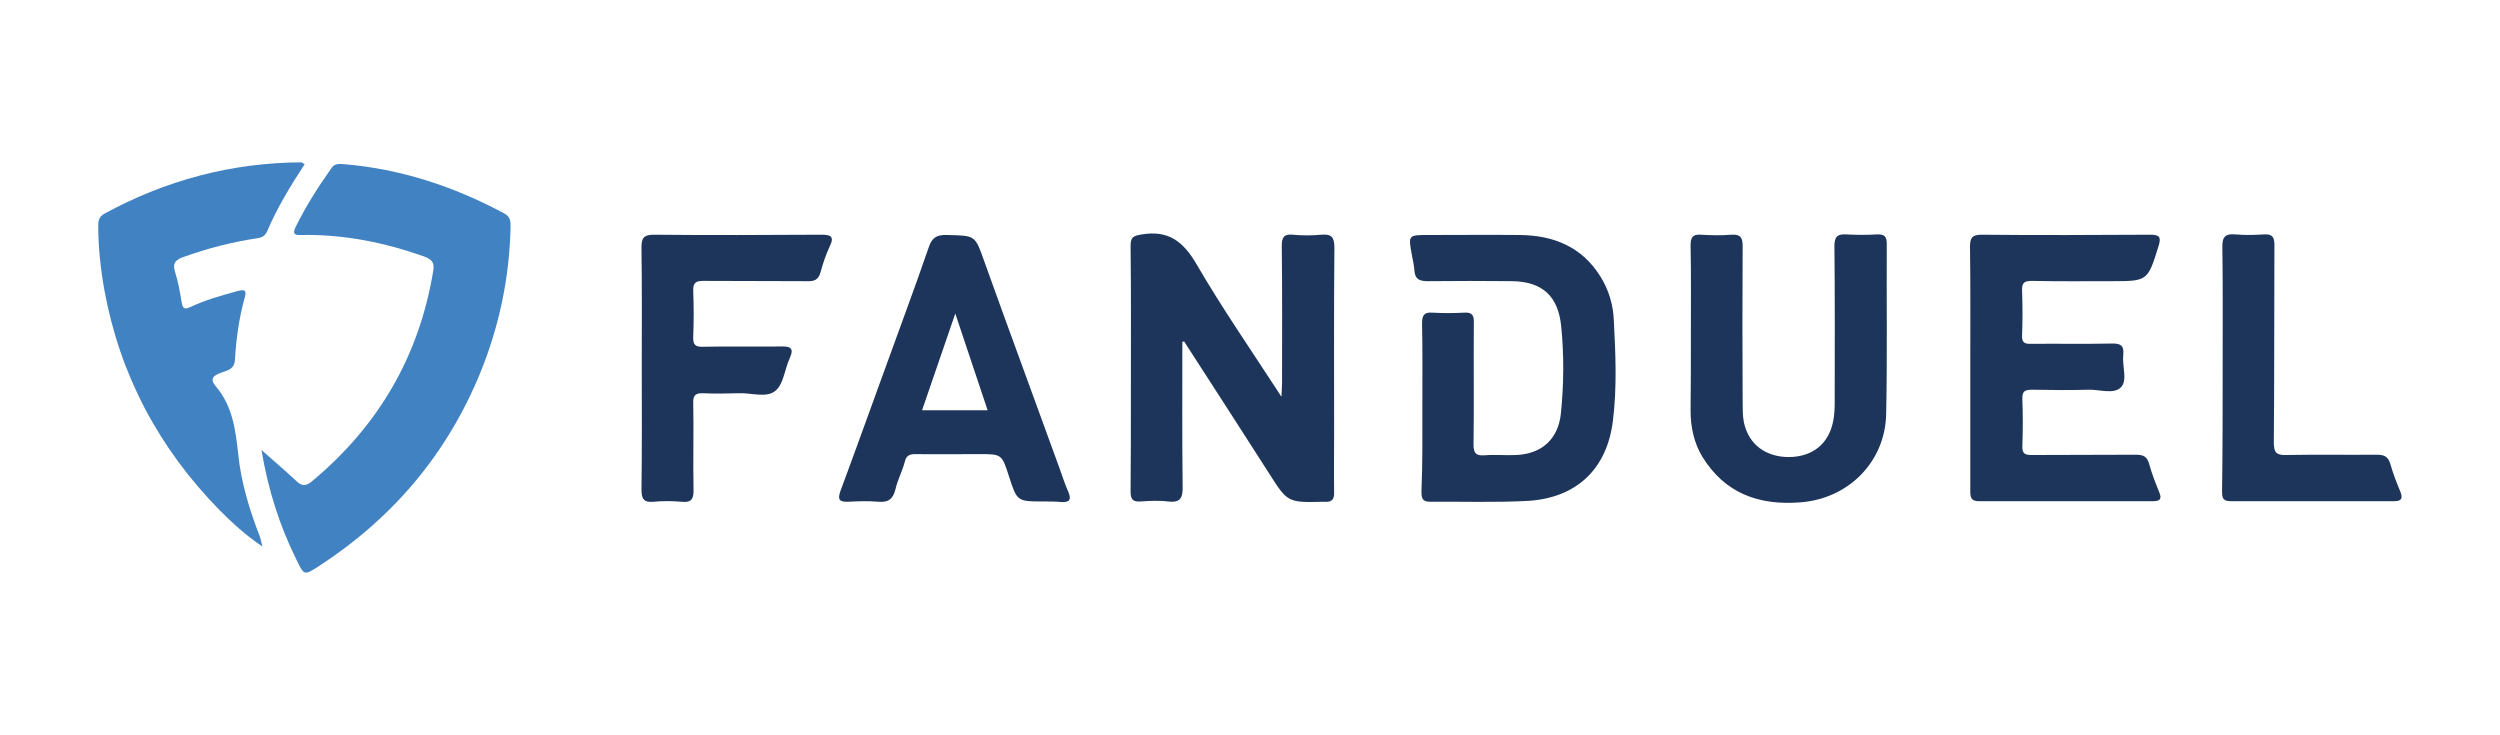
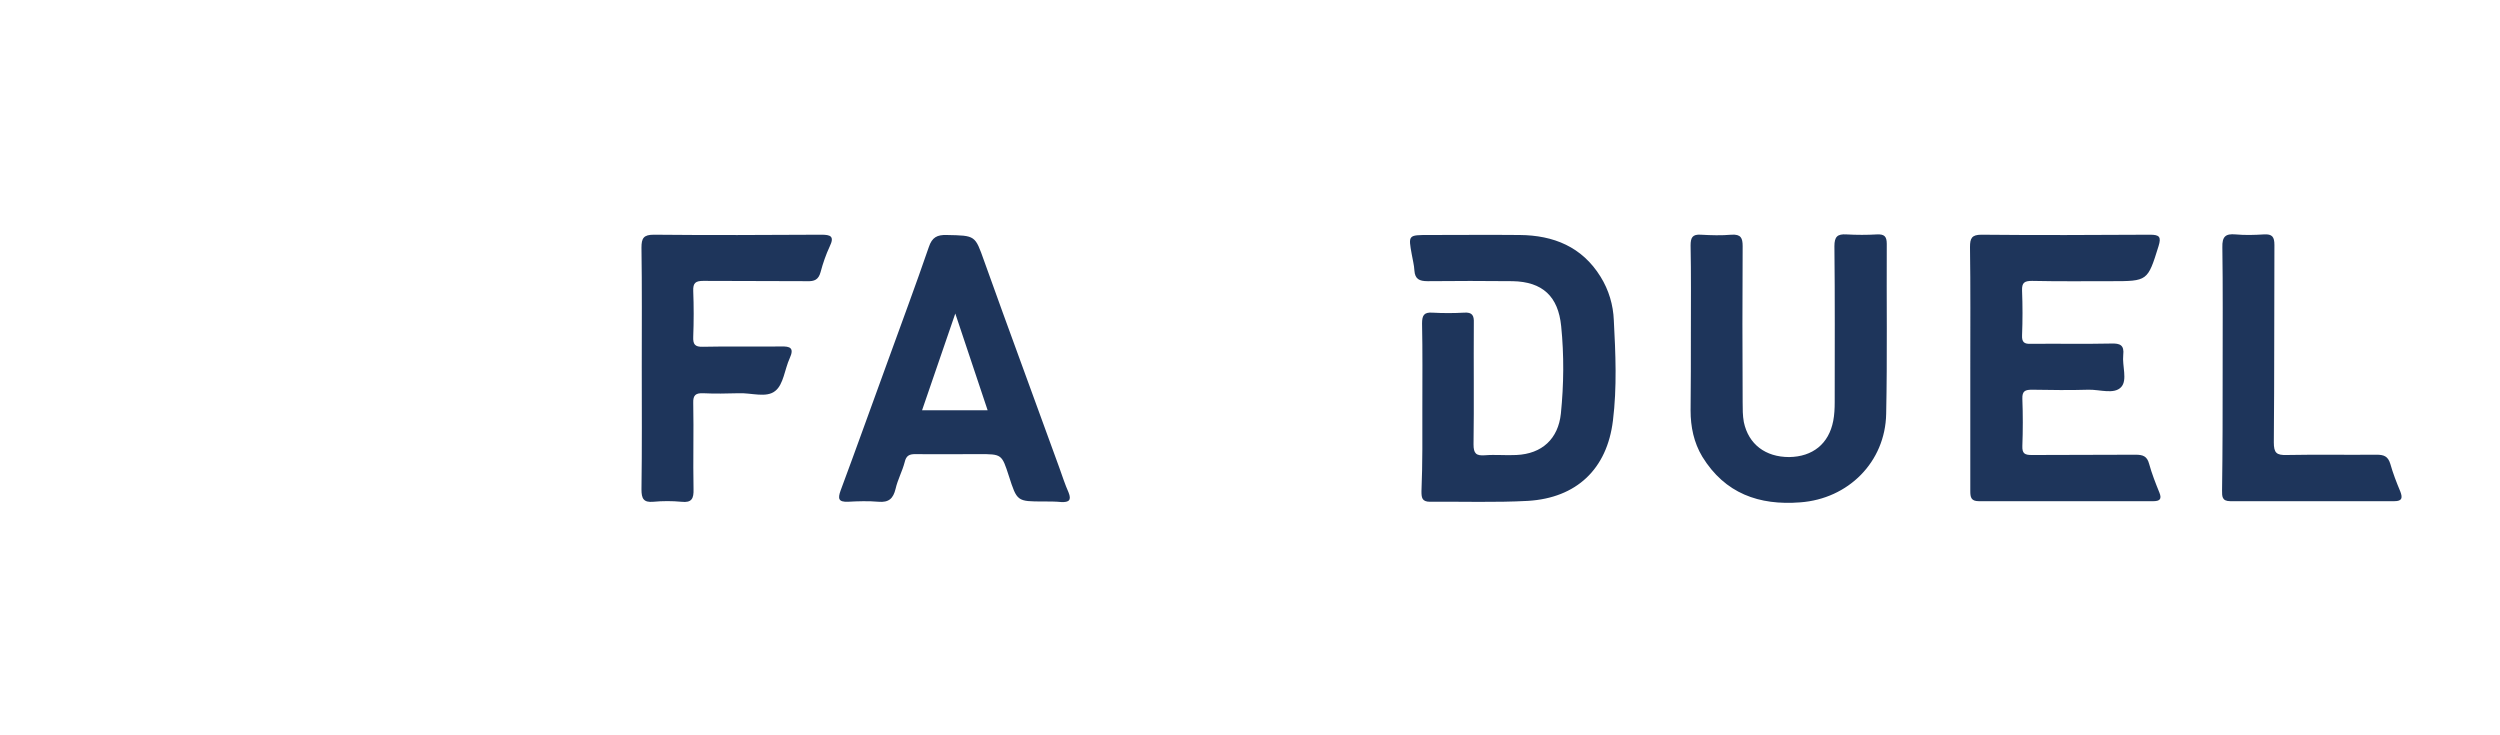
<svg xmlns="http://www.w3.org/2000/svg" viewBox="0 0 85 25">
-   <path fill="#4182C3" d="M8.89 15.3c.45.4.82.71 1.18 1.05.19.18.32.19.53.02 2.26-1.88 3.65-4.25 4.13-7.16.05-.29-.05-.39-.31-.49-1.36-.48-2.75-.76-4.2-.73-.23.01-.27-.06-.17-.27.35-.71.77-1.37 1.23-2.02.1-.14.25-.13.4-.12 1.94.16 3.76.76 5.47 1.68.21.11.21.28.21.47-.04 1.7-.38 3.34-1.02 4.92-1.13 2.77-2.97 4.95-5.47 6.58l-.03.02c-.5.32-.5.32-.76-.22-.57-1.15-.96-2.36-1.19-3.73" />
-   <path fill="#1E355B" d="M40.2 11.62c0 1.64-.01 3.28.01 4.92.01.41-.09.56-.51.51-.3-.04-.62-.02-.92 0-.27.02-.34-.08-.34-.34.01-1.12.01-2.25.01-3.37 0-1.66.01-3.32-.01-4.98 0-.3.09-.34.38-.39.91-.15 1.41.24 1.86 1.01.88 1.51 1.87 2.94 2.89 4.51.01-.25.02-.38.02-.51 0-1.54.01-3.08-.01-4.62 0-.3.08-.41.38-.38.32.03.64.03.96 0 .35-.03.45.08.45.44-.02 2.1-.01 4.2-.01 6.3 0 .67-.01 1.34 0 2.01.01.24-.07.35-.32.33H45c-1.23.03-1.22.03-1.88-1.01-.95-1.48-1.9-2.96-2.86-4.44l-.06.01z" />
-   <path fill="#4182C3" d="M10.36 5.58c-.49.75-.94 1.49-1.28 2.29-.07.16-.18.21-.34.23-.85.13-1.67.34-2.48.63-.26.09-.41.19-.31.51.11.34.17.7.23 1.06.04.21.11.22.29.14.51-.24 1.05-.39 1.59-.54.24-.06.34-.06.26.22-.19.68-.29 1.39-.33 2.1-.02.34-.25.37-.47.45-.25.09-.41.2-.18.47.57.67.67 1.48.76 2.31.1.96.38 1.88.73 2.78.03.08.05.17.09.35-.58-.39-1.02-.8-1.45-1.23-2.06-2.1-3.39-4.59-3.92-7.48-.13-.73-.21-1.46-.21-2.2 0-.17.03-.3.2-.4 2.09-1.14 4.33-1.74 6.71-1.75.02.01.04.03.11.06" />
  <path fill="#1E355B" d="M48.36 13.85c0-.95.01-1.9-.01-2.85 0-.27.06-.39.35-.37.36.02.72.02 1.08 0 .28-.02.34.1.33.35-.01 1.38.01 2.76-.01 4.13 0 .31.09.39.38.37.36-.03.72.01 1.08-.01.87-.04 1.42-.55 1.51-1.41.1-.99.11-1.98.01-2.97-.1-1.01-.63-1.51-1.65-1.53-.96-.01-1.93-.01-2.89 0-.28 0-.43-.07-.45-.36-.01-.19-.06-.37-.09-.55-.12-.66-.12-.66.58-.66 1.03 0 2.06-.01 3.09 0 1.15.01 2.12.4 2.75 1.42.28.45.43.96.45 1.48.06 1.14.11 2.28-.03 3.41-.2 1.65-1.24 2.63-2.89 2.73-1.11.06-2.22.02-3.33.03-.28 0-.29-.15-.29-.36.04-.95.03-1.9.03-2.85M66.99 12.53c0-1.38.01-2.76-.01-4.13 0-.3.06-.42.39-.42 1.91.02 3.82.01 5.73 0 .32 0 .39.07.29.39-.37 1.19-.37 1.19-1.61 1.19-.9 0-1.79.01-2.69-.01-.26 0-.35.06-.34.33.02.51.02 1.02 0 1.52-.01.23.07.3.3.29.91-.01 1.82.01 2.73-.01.3-.01.45.05.41.39-.04.37.15.85-.07 1.09-.24.26-.73.08-1.11.09-.64.02-1.28.01-1.92 0-.23 0-.34.04-.33.31.02.53.02 1.07 0 1.6-.01.26.08.31.32.31 1.18-.01 2.35 0 3.53-.01.25 0 .39.05.46.31.09.33.22.66.35.98.09.22.01.29-.21.29h-5.93c-.27 0-.29-.14-.29-.35v-4.16M57.49 11.28c0-.98.01-1.95-.01-2.93 0-.27.06-.39.35-.37.35.02.7.03 1.04 0 .32-.02.38.11.38.39-.01 1.77-.01 3.53 0 5.3 0 .23 0 .46.04.68.16.76.74 1.19 1.54 1.19.8-.01 1.35-.45 1.5-1.23.04-.21.05-.42.05-.64 0-1.77.01-3.53-.01-5.3 0-.32.1-.42.41-.4.35.02.7.02 1.04 0 .24-.01.33.06.33.32-.01 1.93.02 3.85-.02 5.78-.03 1.64-1.29 2.89-2.92 3.01-1.4.11-2.56-.3-3.33-1.55-.29-.48-.4-1.02-.4-1.57.01-.89.01-1.78.01-2.68M35.48 17.05c-.9 0-.9 0-1.18-.87-.24-.74-.24-.74-1.02-.74-.72 0-1.44.01-2.16 0-.2 0-.31.05-.36.27-.08.31-.24.6-.31.91-.08.33-.23.47-.58.44-.34-.03-.69-.02-1.04 0-.32.01-.35-.1-.25-.38.54-1.45 1.06-2.91 1.59-4.36.47-1.3.96-2.61 1.41-3.92.11-.33.28-.42.61-.41.98.02.96.01 1.27.88.84 2.35 1.71 4.69 2.56 7.04.1.28.19.56.31.83.11.27.01.34-.24.33-.2-.02-.41-.02-.61-.02m-3-6.39c-.4 1.16-.76 2.21-1.13 3.29h2.23c-.36-1.08-.71-2.12-1.1-3.29M21.82 12.47c0-1.35.01-2.7-.01-4.05 0-.32.07-.44.42-.44 1.9.02 3.79.01 5.69 0 .32 0 .46.05.29.4-.13.28-.23.57-.31.87-.07.26-.21.32-.46.31-1.18-.01-2.35 0-3.53-.01-.26 0-.35.07-.34.34.02.52.02 1.04 0 1.56-.01.25.05.35.33.34.88-.02 1.76 0 2.65-.01.32-.01.46.05.3.4-.17.37-.21.89-.49 1.11-.3.25-.82.06-1.25.08-.4.01-.8.02-1.2 0-.25-.01-.35.06-.34.33.02.98-.01 1.95.01 2.93.01.32-.06.47-.41.43-.32-.03-.64-.03-.96 0-.33.03-.4-.11-.4-.42.02-1.39.01-2.78.01-4.17M75.57 12.51c0-1.37.01-2.73-.01-4.1-.01-.37.11-.47.45-.44.32.03.64.02.96 0 .29-.02.36.09.36.36-.01 2.24 0 4.47-.02 6.71 0 .36.09.44.44.43 1.02-.02 2.03 0 3.05-.01.25 0 .39.05.47.31.09.32.21.63.34.94.08.21.07.33-.2.33h-5.58c-.29 0-.28-.17-.28-.37.02-1.38.02-2.77.02-4.16" />
</svg>